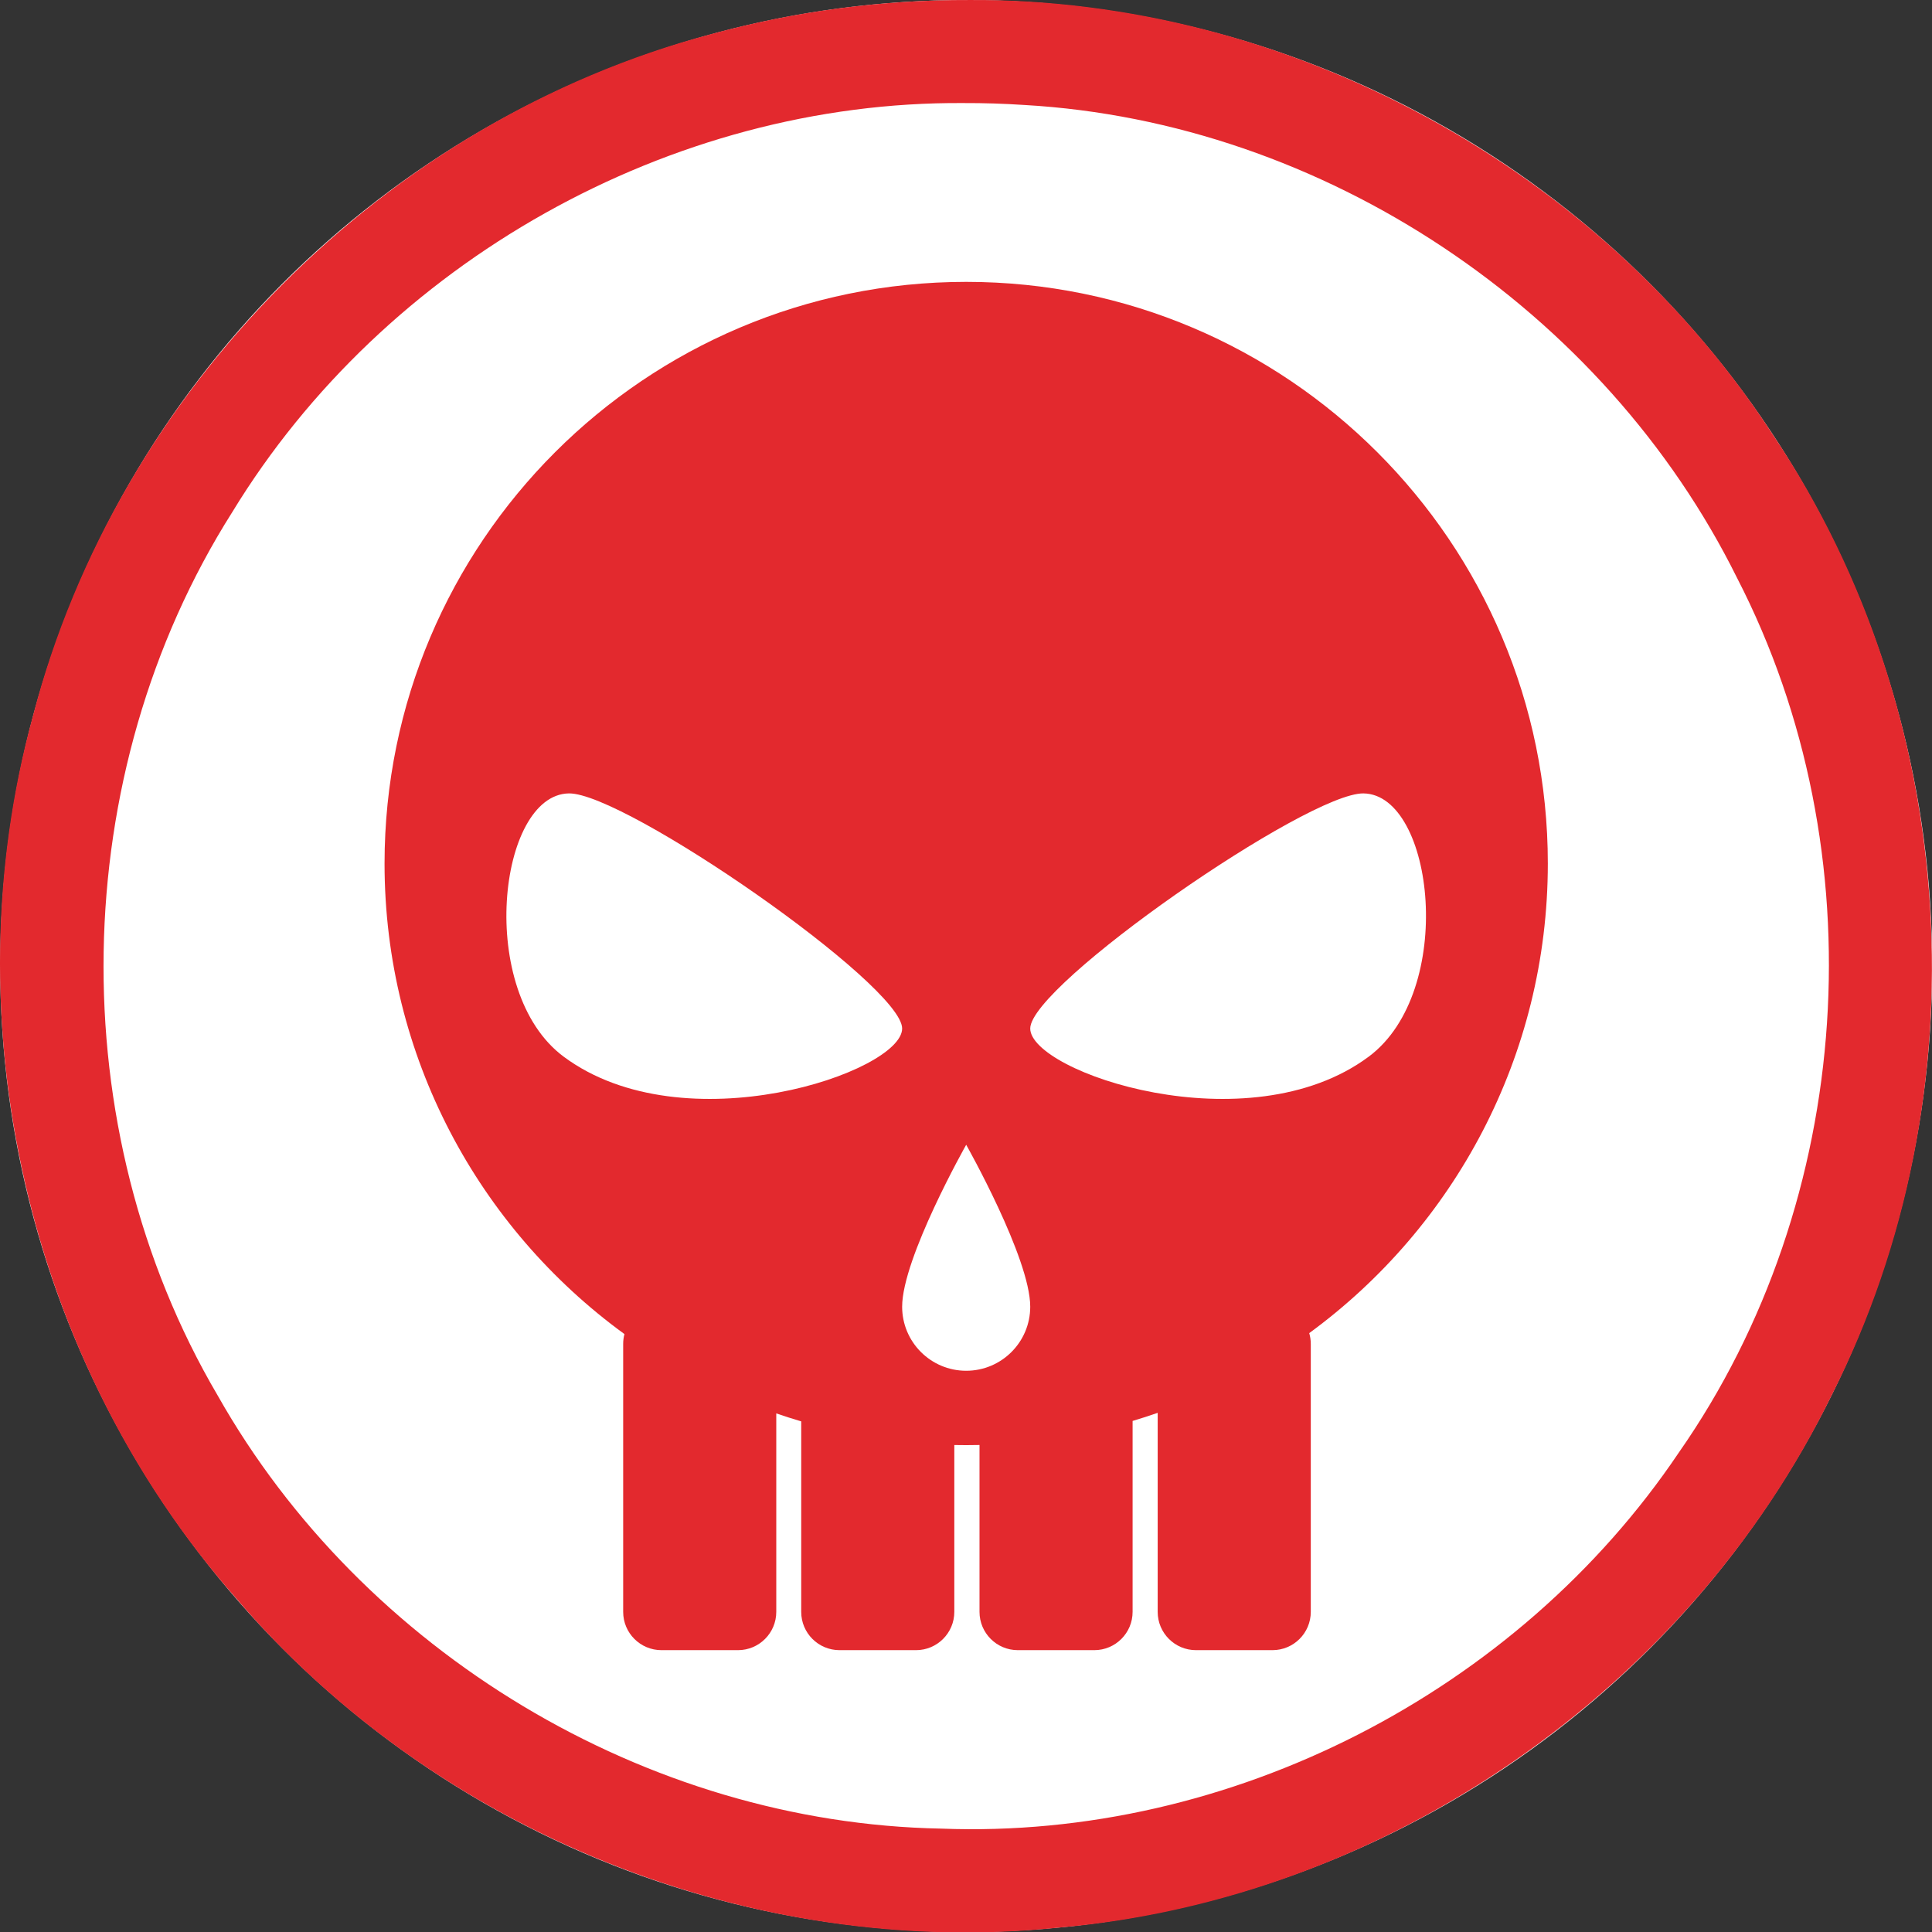
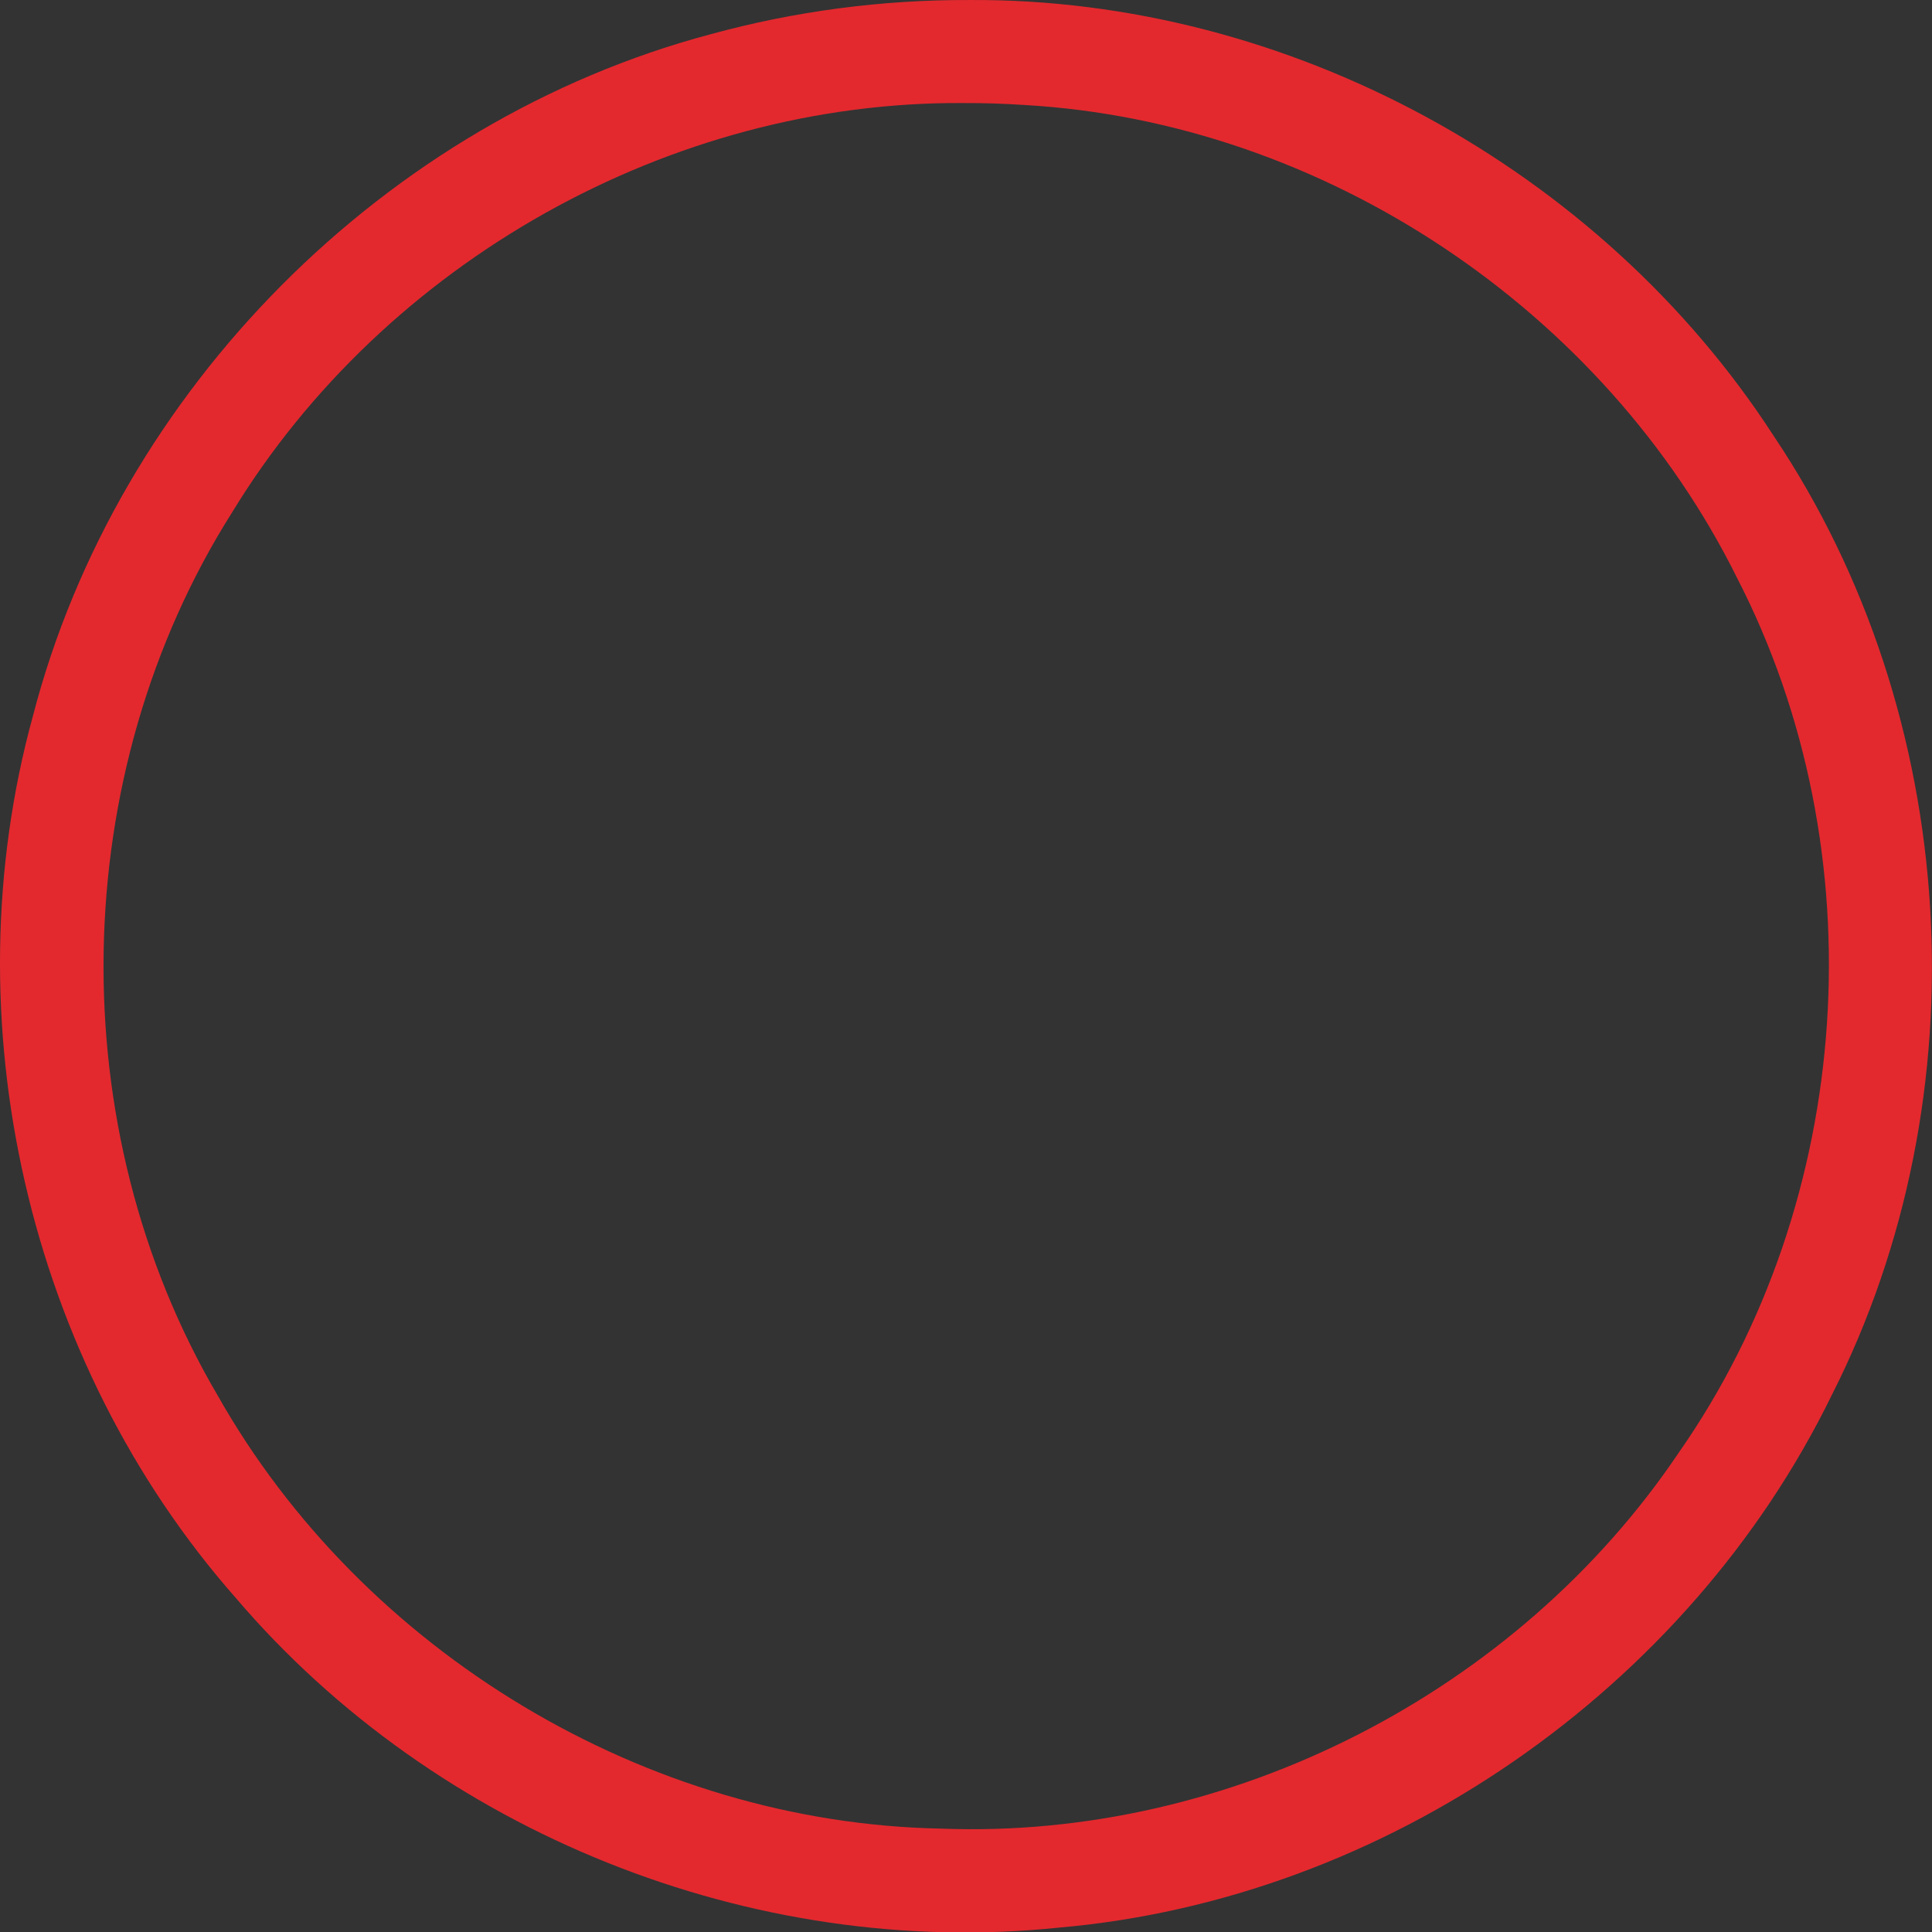
<svg xmlns="http://www.w3.org/2000/svg" id="svg2" style="clip-rule:evenodd;fill-rule:evenodd;stroke-linejoin:round;stroke-miterlimit:1.414" xml:space="preserve" version="1.1" viewBox="0 0 60 60" height="60" width="60">
  <rect x="0" y="0" width="60" height="60" fill="#333333" stroke="none" />
  <defs id="defs32" />
  <g transform="matrix(0.2,0,0,0.2,0.006,3.3238395e-4)" id="Background_circle">
    <g id="g5">
      <g id="g7">
-         <circle id="circle9" style="fill:#ffffff" r="150" cy="150" cx="150" />
        <path id="path11" d="m 150.485,0.001 c 49.524,-0.308 97.99,26.139 124.885,67.66 29.149,43.417 32.669,102.355 9.029,148.98 -22.323,45.724 -69.265,78.28 -120.017,82.677 C 116.8,304.272 67.627,284.532 36.597,248.141 4.228,211.431 -7.877,158.346 5.079,111.186 18.201,60.592 59.782,18.759 110.292,5.321 c 13.074,-3.589 26.637,-5.368 40.193,-5.32 z m -0.919,16 C 104.08,15.683 59.676,40.731 36.035,79.522 10.238,120.258 9.338,175.087 33.754,216.66 c 22.507,39.838 66.538,66.428 112.351,67.284 44.867,1.744 89.515,-21.182 114.552,-58.394 27.386,-39.185 30.939,-93.314 9.052,-135.793 C 249.084,48.105 205.509,18.954 159.041,16.3 c -3.154,-0.209 -6.314,-0.31 -9.475,-0.299 z" style="fill:#e3292e" />
      </g>
      <g transform="translate(22.586,24.966)" id="Layer2">
        <g id="g14">
-           <path id="path16" style="fill:#e3292e" d="M 74.348,182.188 C 51.779,165.762 37.097,139.141 37.097,109.117 c 0,-49.847 40.47,-90.316 90.317,-90.316 49.846,0 90.316,40.469 90.316,90.316 0,29.933 -14.594,56.485 -37.048,72.922 0.156,0.531 0.24,1.093 0.24,1.675 l 0,41.61 c 0,3.28 -2.663,5.943 -5.943,5.943 l -11.886,0 c -3.281,0 -5.944,-2.663 -5.944,-5.943 l 0,-30.908 c -1.285,0.448 -2.584,0.869 -3.895,1.26 l 0,29.648 c 0,3.28 -2.663,5.943 -5.943,5.943 l -11.886,0 c -3.28,0 -5.943,-2.663 -5.943,-5.943 l 0,-25.914 c -0.688,0.016 -1.377,0.023 -2.068,0.023 -0.617,0 -1.232,-0.006 -1.845,-0.018 l 0,25.909 c 0,3.28 -2.663,5.943 -5.944,5.943 l -11.886,0 c -3.28,0 -5.943,-2.663 -5.943,-5.943 l 0,-29.582 c -1.304,-0.385 -2.595,-0.799 -3.873,-1.241 l 0,30.823 c 0,3.28 -2.663,5.943 -5.944,5.943 l -11.886,0 c -3.28,0 -5.943,-2.663 -5.943,-5.943 l 0,-41.61 c 0,-0.528 0.069,-1.039 0.198,-1.526 z" />
          <g id="g18">
-             <path id="path20" style="fill:#ffffff" d="m 65.717,98.232 c 8.653,-0.138 51.752,29.726 51.752,36.504 -10e-4,6.779 -33.824,18.284 -52.545,4.385 -13.65,-10.134 -10.186,-40.715 0.793,-40.889 z" />
            <g id="g22" transform="matrix(-1,0,0,1,254.827,0)">
-               <path id="path24" style="fill:#ffffff" d="m 65.717,98.232 c 8.653,-0.138 51.752,29.726 51.752,36.504 -10e-4,6.779 -33.824,18.284 -52.545,4.385 -13.65,-10.134 -10.186,-40.715 0.793,-40.889 z" />
-             </g>
+               </g>
            <g id="g26" transform="translate(-7.055,-2.599)">
-               <path id="path28" style="fill:#ffffff" d="m 134.468,155.392 c 0,0 -9.945,17.602 -9.945,25.146 0,5.489 4.456,9.945 9.945,9.945 5.489,0 9.945,-4.456 9.945,-9.945 0,-7.544 -9.945,-25.146 -9.945,-25.146 z" />
-             </g>
+               </g>
          </g>
        </g>
      </g>
    </g>
  </g>
</svg>